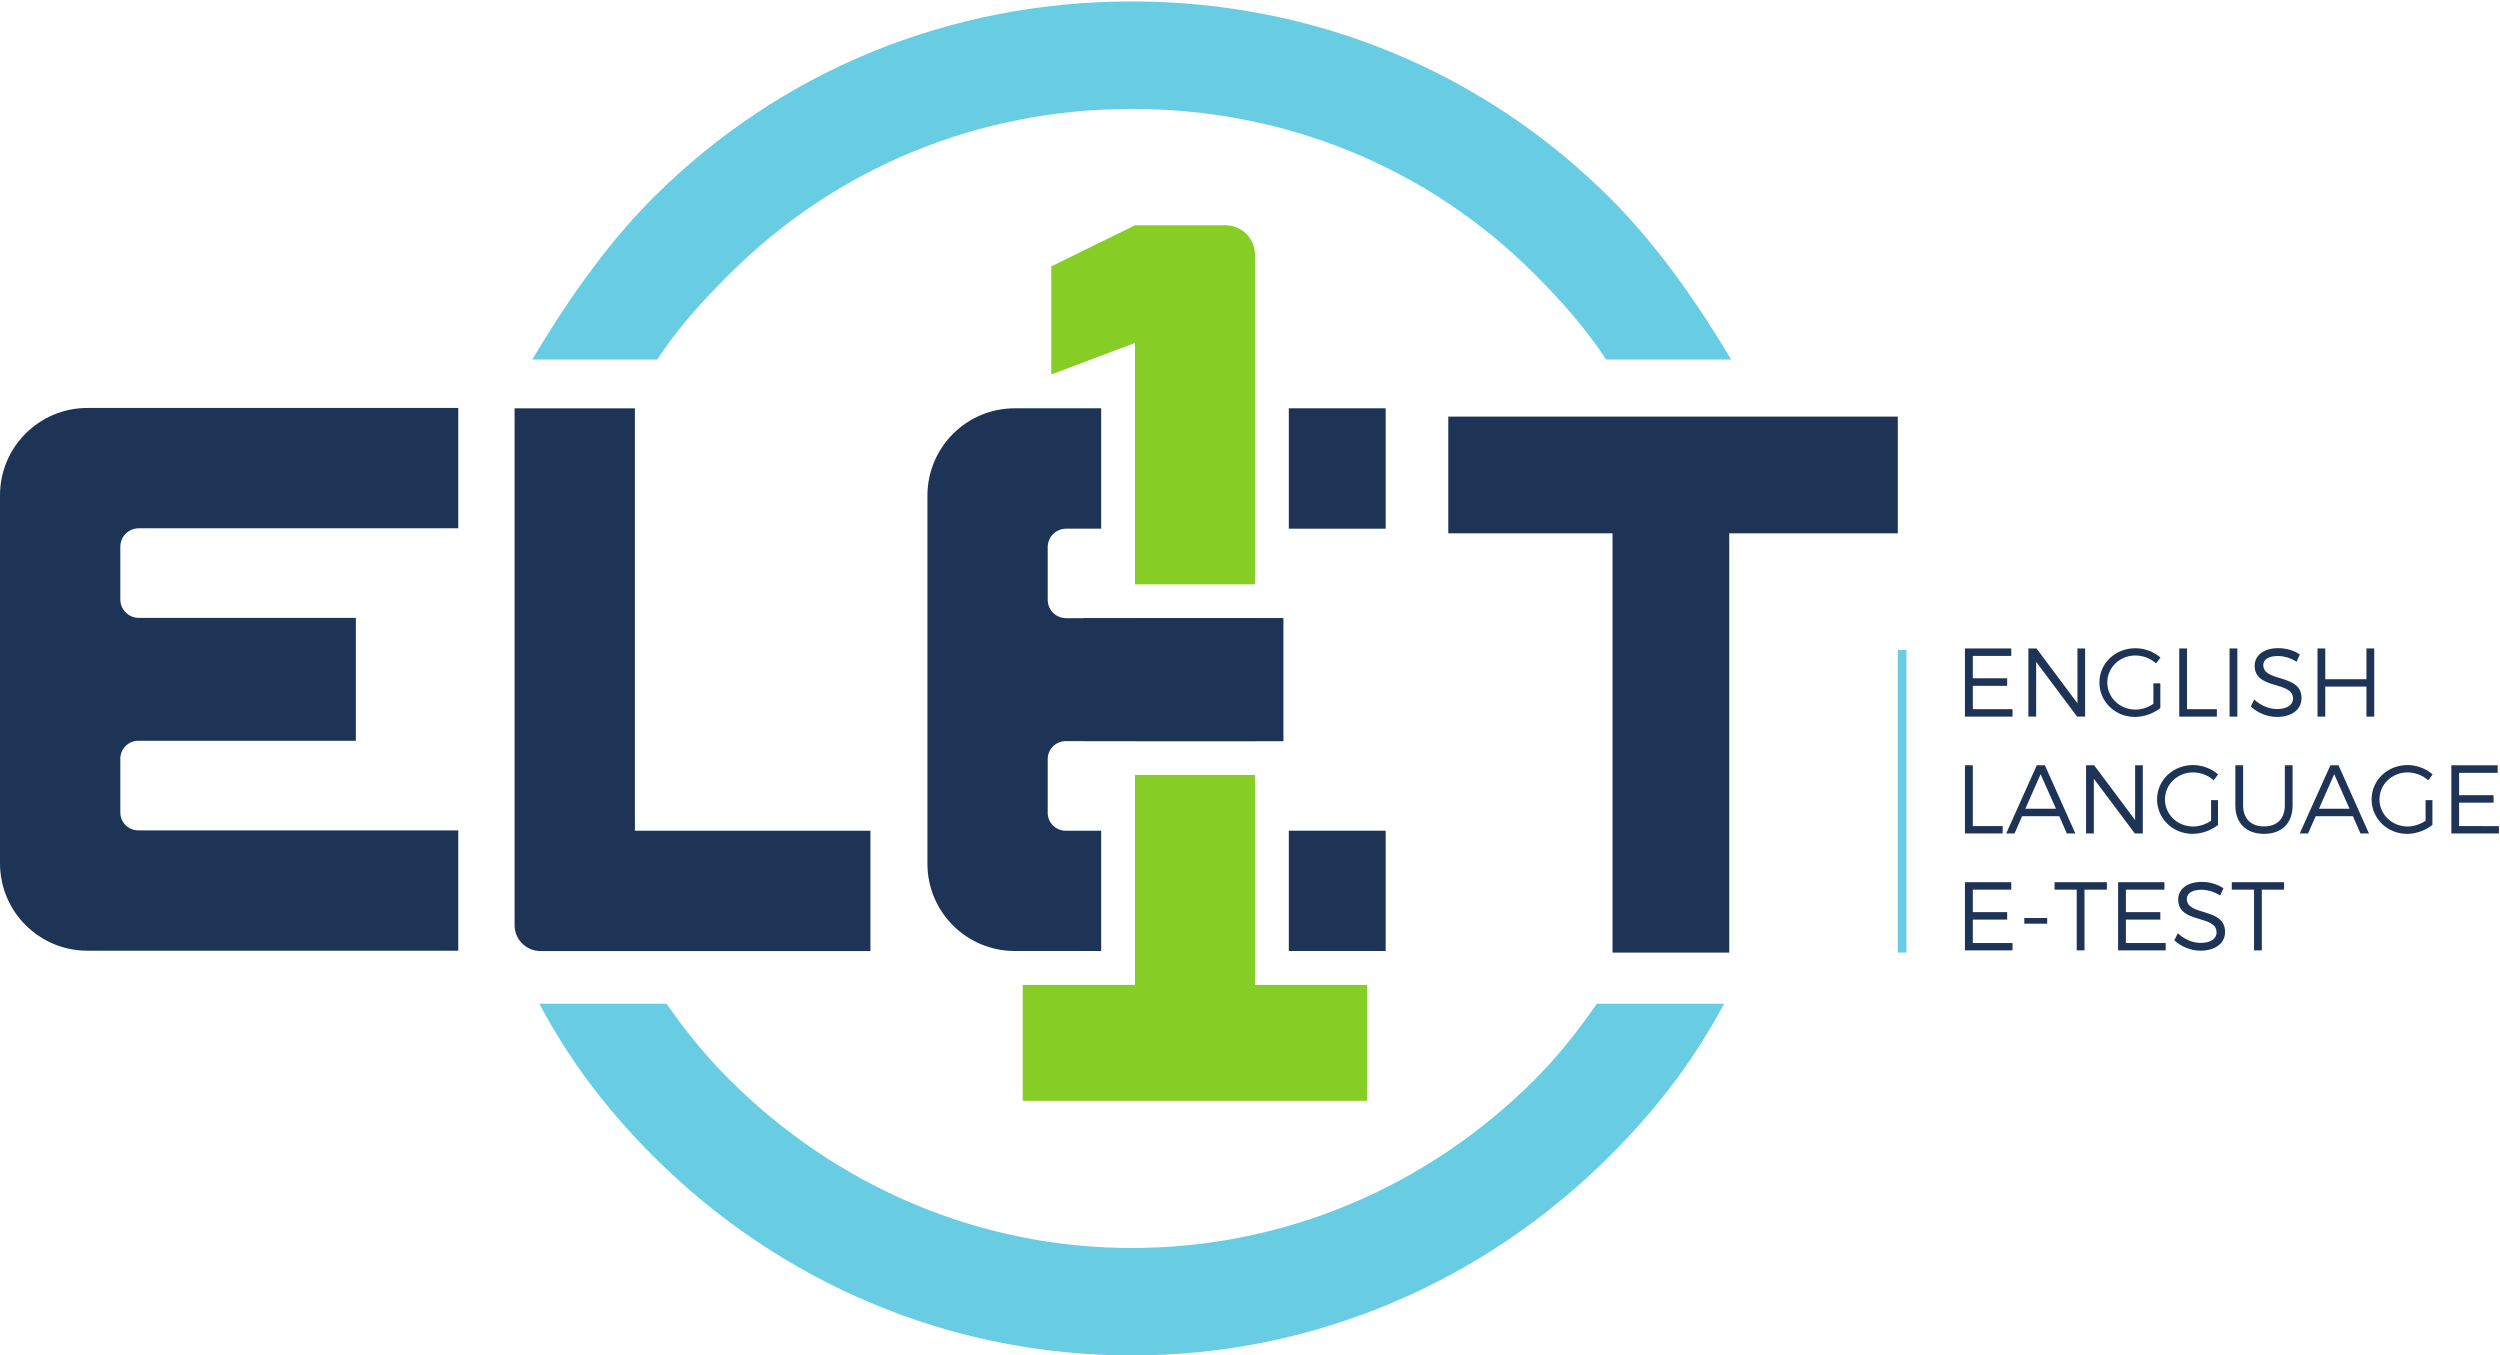
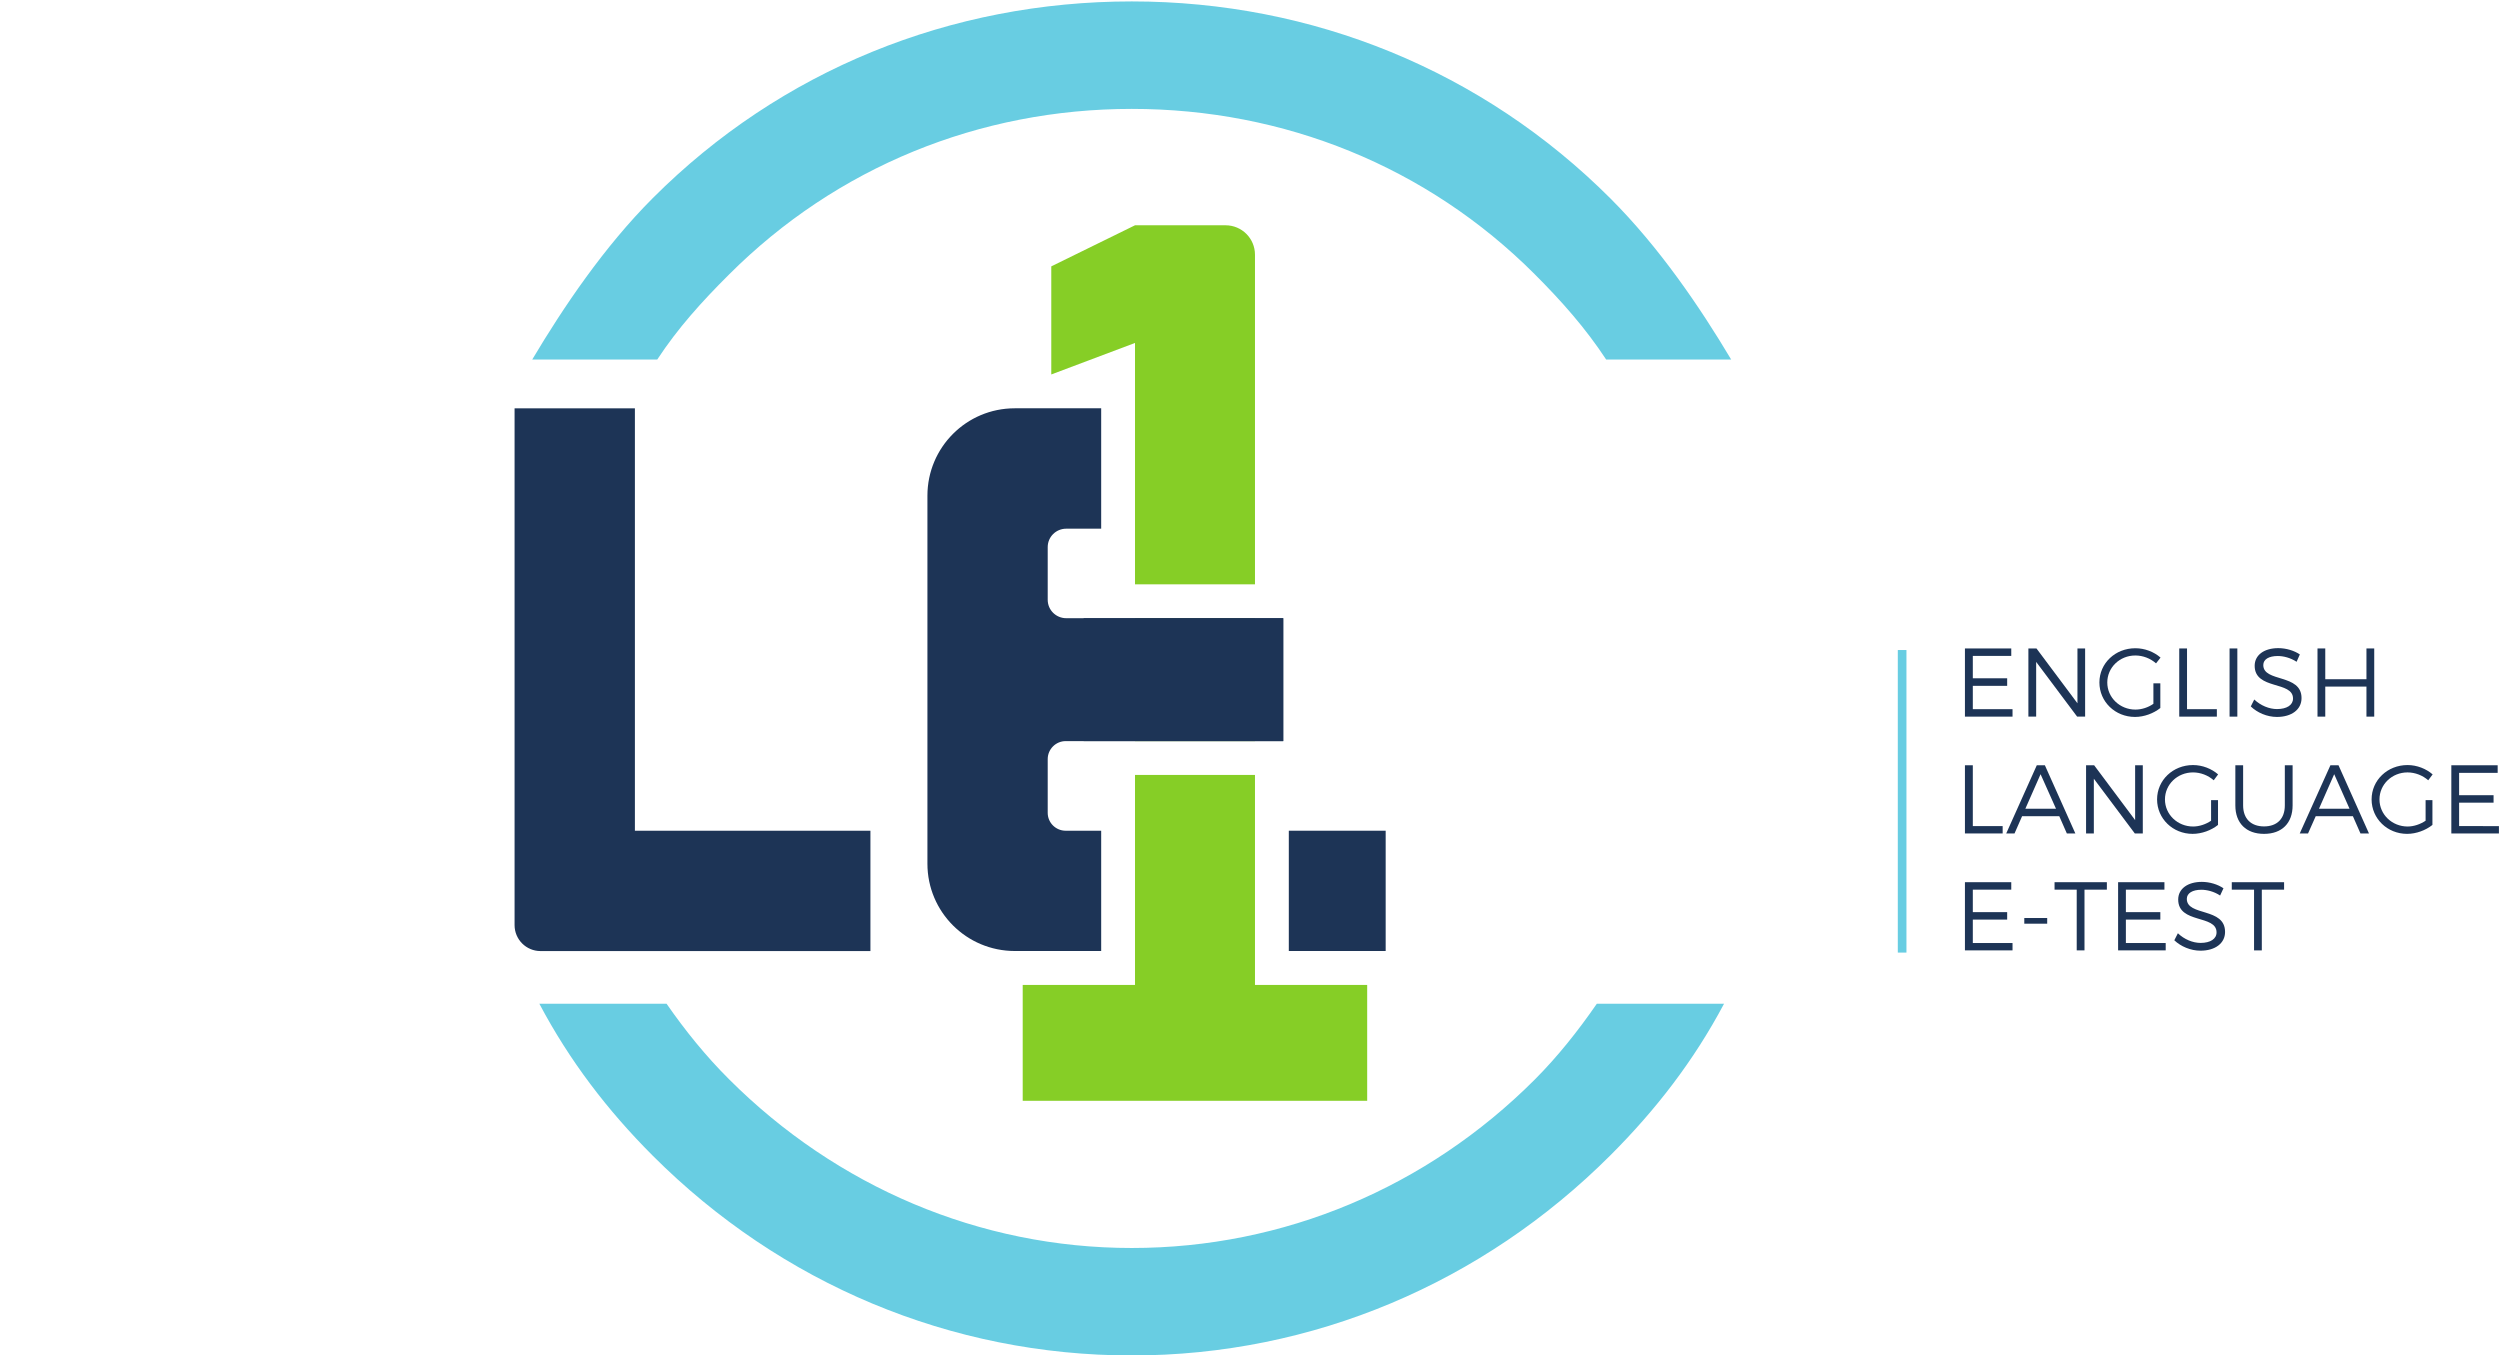
<svg xmlns="http://www.w3.org/2000/svg" xmlns:ns1="http://www.inkscape.org/namespaces/inkscape" xmlns:ns2="http://sodipodi.sourceforge.net/DTD/sodipodi-0.dtd" id="svg5106" version="1.1" ns1:version="0.92.0 r15299" xml:space="preserve" width="771.2" height="418.133" viewBox="0 0 723 392" ns2:docname="uks_logo_elet_1.svg">
  <defs id="defs5110">
    <clipPath clipPathUnits="userSpaceOnUse" id="clipPath5120">
      <path d="M 0,612 H 792 V 0 H 0 Z" id="path5122" ns1:connector-curvature="0" />
    </clipPath>
  </defs>
  <ns2:namedview pagecolor="#ffffff" bordercolor="#666666" borderopacity="1" objecttolerance="10" gridtolerance="10" guidetolerance="10" ns1:pageopacity="0" ns1:pageshadow="2" ns1:window-width="1858" ns1:window-height="1057" id="namedview5108" showgrid="false" ns1:zoom="1.2339869" ns1:cx="425.43873" ns1:cy="118.06596" ns1:window-x="-8" ns1:window-y="-8" ns1:window-maximized="1" ns1:current-layer="g5114" />
  <g id="g5114" ns1:groupmode="layer" ns1:label="uks_logos" transform="matrix(1.25,0,0,-1.25,0,392)">
    <path ns1:connector-curvature="0" id="path5126" style="fill:#68cde2;fill-opacity:1;fill-rule:nonzero;stroke:none" d="m 372.602,267.674 c -29.58,29.58 -68.93,45.597 -110.759,45.597 -41.854,0 -81.204,-15.872 -110.784,-45.475 -11.302,-11.302 -20.684,-25.229 -27.927,-37.382 h 28.924 c 4.788,7.291 10.329,13.416 16.6,19.663 24.889,24.889 57.968,38.329 93.187,38.329 35.194,0 68.298,-13.319 93.186,-38.208 6.247,-6.246 11.788,-12.493 16.576,-19.784 h 28.924 c -7.243,12.153 -16.601,25.934 -27.927,37.26 m -3.16,-186.3 c -4.277,-6.198 -9.09,-12.275 -14.413,-17.597 -24.888,-24.889 -57.992,-38.913 -93.186,-38.913 -35.219,0 -68.298,14.17 -93.187,39.058 -5.347,5.323 -10.16,11.278 -14.437,17.452 h -29.434 c 7,-13.222 15.798,-24.719 26.274,-35.194 C 180.639,16.6 219.989,0 261.843,0 c 41.829,0 81.179,16.746 110.759,46.325 10.476,10.476 19.274,21.851 26.274,35.049 z" />
    <g id="g1030">
      <path d="m 456.431,149.526 v 5.396 h 7.948 v 1.75 h -7.948 v 5.177 h 8.896 v 1.725 h -10.719 v -15.774 h 11.011 v 1.726 z" style="fill:#1d3456;fill-opacity:1;fill-rule:nonzero;stroke:none" id="path5138" ns1:connector-curvature="0" />
      <path d="m 480.639,163.574 v -12.687 l -9.479,12.687 h -1.872 v -15.774 h 1.799 v 12.663 l 9.479,-12.663 h 1.847 v 15.774 z" style="fill:#1d3456;fill-opacity:1;fill-rule:nonzero;stroke:none" id="path5142" ns1:connector-curvature="0" />
      <path d="m 498.212,150.766 c -1.215,-0.851 -2.722,-1.337 -4.156,-1.337 -3.597,0 -6.514,2.771 -6.514,6.271 0,3.476 2.892,6.246 6.49,6.246 1.774,0 3.499,-0.68 4.788,-1.823 l 1.045,1.337 c -1.532,1.337 -3.646,2.163 -5.833,2.163 -4.643,0 -8.313,-3.475 -8.313,-7.923 0,-4.448 3.646,-7.972 8.24,-7.972 2.114,0 4.302,0.826 5.857,2.066 v 5.711 h -1.604 z" style="fill:#1d3456;fill-opacity:1;fill-rule:nonzero;stroke:none" id="path5146" ns1:connector-curvature="0" />
      <path d="m 505.99,149.526 v 14.048 h -1.799 v -15.774 h 8.702 v 1.726 z" style="fill:#1d3456;fill-opacity:1;fill-rule:nonzero;stroke:none" id="path5150" ns1:connector-curvature="0" />
      <path ns1:connector-curvature="0" id="path5152" style="fill:#1d3456;fill-opacity:1;fill-rule:nonzero;stroke:none" d="m 515.833,147.8 h 1.799 v 15.774 h -1.799 z" />
      <path d="m 523.635,159.734 c 0,1.337 1.312,2.09 3.354,2.09 1.264,0 2.917,-0.389 4.351,-1.337 l 0.753,1.702 c -1.288,0.875 -3.159,1.458 -4.982,1.458 -3.282,0 -5.469,-1.604 -5.469,-4.083 0,-5.639 8.896,-3.452 8.871,-7.583 0,-1.507 -1.434,-2.431 -3.718,-2.431 -1.775,0 -3.768,0.802 -5.25,2.212 l -0.802,-1.604 c 1.482,-1.434 3.743,-2.431 6.052,-2.431 3.378,0 5.687,1.701 5.687,4.351 0.024,5.711 -8.847,3.597 -8.847,7.656" style="fill:#1d3456;fill-opacity:1;fill-rule:nonzero;stroke:none" id="path5156" ns1:connector-curvature="0" />
      <path d="m 547.503,163.574 v -7.121 h -9.528 v 7.121 h -1.798 v -15.774 h 1.798 v 6.951 h 9.528 v -6.951 h 1.799 v 15.774 z" style="fill:#1d3456;fill-opacity:1;fill-rule:nonzero;stroke:none" id="path5160" ns1:connector-curvature="0" />
      <path d="m 456.431,122.474 v 14.073 h -1.823 v -15.774 h 8.726 v 1.701 z" style="fill:#1d3456;fill-opacity:1;fill-rule:nonzero;stroke:none" id="path5164" ns1:connector-curvature="0" />
      <path d="m 468.584,126.484 3.524,7.997 3.573,-7.997 z m 4.521,10.062 h -1.872 l -7.073,-15.774 h 1.921 l 1.75,3.986 h 8.604 l 1.75,-3.986 h 1.968 z" style="fill:#1d3456;fill-opacity:1;fill-rule:nonzero;stroke:none" id="path5168" ns1:connector-curvature="0" />
      <path d="m 493.983,136.547 v -12.687 l -9.479,12.687 h -1.872 v -15.774 h 1.799 v 12.663 l 9.479,-12.663 h 1.847 v 15.774 z" style="fill:#1d3456;fill-opacity:1;fill-rule:nonzero;stroke:none" id="path5172" ns1:connector-curvature="0" />
      <path d="m 511.555,123.714 c -1.215,-0.826 -2.722,-1.337 -4.156,-1.337 -3.597,0 -6.514,2.771 -6.514,6.271 0,3.476 2.892,6.246 6.49,6.246 1.774,0 3.5,-0.68 4.788,-1.823 l 1.02,1.362 c -1.506,1.312 -3.621,2.163 -5.808,2.163 -4.643,0 -8.313,-3.5 -8.313,-7.948 0,-4.448 3.646,-7.972 8.215,-7.972 2.139,0 4.327,0.826 5.882,2.066 v 5.736 h -1.604 z" style="fill:#1d3456;fill-opacity:1;fill-rule:nonzero;stroke:none" id="path5176" ns1:connector-curvature="0" />
      <path d="m 528.618,136.547 v -9.285 c 0,-3.086 -1.799,-4.861 -4.812,-4.861 -2.99,0 -4.837,1.775 -4.837,4.861 v 9.285 h -1.799 v -9.285 c 0,-4.107 2.504,-6.586 6.636,-6.586 4.131,0 6.611,2.479 6.611,6.586 v 9.285 z" style="fill:#1d3456;fill-opacity:1;fill-rule:nonzero;stroke:none" id="path5180" ns1:connector-curvature="0" />
      <path d="m 536.517,126.484 3.524,7.997 3.549,-7.997 z m 4.521,10.062 h -1.872 l -7.097,-15.774 h 1.92 l 1.775,3.986 h 8.604 l 1.75,-3.986 h 1.968 z" style="fill:#1d3456;fill-opacity:1;fill-rule:nonzero;stroke:none" id="path5184" ns1:connector-curvature="0" />
      <path d="m 561.187,123.714 c -1.239,-0.826 -2.746,-1.337 -4.156,-1.337 -3.597,0 -6.514,2.771 -6.514,6.271 0,3.476 2.892,6.246 6.49,6.246 1.75,0 3.5,-0.68 4.788,-1.823 l 1.021,1.362 c -1.507,1.312 -3.622,2.163 -5.809,2.163 -4.643,0 -8.313,-3.5 -8.313,-7.948 0,-4.448 3.646,-7.972 8.215,-7.972 2.115,0 4.302,0.826 5.858,2.066 v 5.736 h -1.58 z" style="fill:#1d3456;fill-opacity:1;fill-rule:nonzero;stroke:none" id="path5188" ns1:connector-curvature="0" />
      <path d="m 568.94,122.474 v 5.42 h 7.972 v 1.726 h -7.972 v 5.177 h 8.92 v 1.75 h -10.719 v -15.774 h 11.011 v 1.701 z" style="fill:#1d3456;fill-opacity:1;fill-rule:nonzero;stroke:none" id="path5192" ns1:connector-curvature="0" />
      <path d="m 456.431,95.422 v 5.42 h 7.948 v 1.726 h -7.948 v 5.201 h 8.896 v 1.726 h -10.719 v -15.774 h 11.011 v 1.701 z" style="fill:#1d3456;fill-opacity:1;fill-rule:nonzero;stroke:none" id="path5196" ns1:connector-curvature="0" />
      <path ns1:connector-curvature="0" id="path5198" style="fill:#1d3456;fill-opacity:1;fill-rule:nonzero;stroke:none" d="m 468.341,99.894 h 5.299 v 1.313 h -5.299 z" />
      <path d="m 475.341,109.495 v -1.726 h 5.128 V 93.721 h 1.799 v 14.048 h 5.177 v 1.726 z" style="fill:#1d3456;fill-opacity:1;fill-rule:nonzero;stroke:none" id="path5202" ns1:connector-curvature="0" />
      <path d="m 491.844,95.422 v 5.42 h 7.972 v 1.726 h -7.972 v 5.201 h 8.92 v 1.726 h -10.719 v -15.774 h 11.011 v 1.701 z" style="fill:#1d3456;fill-opacity:1;fill-rule:nonzero;stroke:none" id="path5206" ns1:connector-curvature="0" />
      <path d="m 505.941,105.63 c 0,1.337 1.337,2.115 3.354,2.115 1.264,0 2.941,-0.389 4.351,-1.337 l 0.778,1.677 c -1.313,0.899 -3.184,1.482 -5.007,1.482 -3.282,0 -5.469,-1.604 -5.469,-4.083 0,-5.663 8.896,-3.451 8.871,-7.607 0,-1.507 -1.434,-2.431 -3.694,-2.431 -1.799,0 -3.792,0.826 -5.25,2.236 l -0.826,-1.628 c 1.482,-1.41 3.743,-2.406 6.052,-2.406 3.378,0 5.687,1.701 5.687,4.326 0.025,5.736 -8.847,3.597 -8.847,7.656" style="fill:#1d3456;fill-opacity:1;fill-rule:nonzero;stroke:none" id="path5210" ns1:connector-curvature="0" />
      <path d="m 516.344,109.495 v -1.726 h 5.153 V 93.721 h 1.798 v 14.048 h 5.153 v 1.726 z" style="fill:#1d3456;fill-opacity:1;fill-rule:nonzero;stroke:none" id="path5214" ns1:connector-curvature="0" />
    </g>
    <path d="m 441.076,93.208 h -2 v 70 h 2 z" style="fill:#68cde2;fill-opacity:1;fill-rule:nonzero;stroke:none" id="path5220" ns1:connector-curvature="0" />
    <path d="m 262.596,142.137 h 27.757 v 28.437 h -27.757 z m 27.757,-56.413 v 48.587 h -27.757 v -48.587 h -25.982 v -26.809 h 79.697 v 26.809 z m -27.757,175.752 -19.371,-9.505 v -25.009 l 19.371,7.292 v -55.854 h 27.757 v 76.275 c 0,3.756 -3.045,6.801 -6.801,6.801 z" style="fill:#86ce26;fill-opacity:1;fill-rule:nonzero;stroke:none" id="path5230" ns1:connector-curvature="0" />
    <g id="g1046">
      <path d="m 201.382,93.562 v 27.838 h -54.492 v 97.73 h -27.838 V 99.564 c 0,-3.315 2.687,-6.002 6.002,-6.002 z" style="fill:#1d3456;fill-opacity:1;fill-rule:nonzero;stroke:none" id="path5130" ns1:connector-curvature="0" />
-       <path d="m 439.076,217.208 h -104 v -27 h 38 v -97 h 27 v 97 h 39 z" style="fill:#1d3456;fill-opacity:1;fill-rule:nonzero;stroke:none" id="path5134" ns1:connector-curvature="0" />
-       <path d="m 106.022,93.645 v 27.838 H 31.985 c -2.29,0 -4.147,1.857 -4.147,4.147 v 12.437 c 0,2.29 1.857,4.147 4.147,4.147 H 82.33 v 28.43 H 32.111 c -2.36,0 -4.273,1.913 -4.273,4.273 v 12.193 c 0,2.355 1.91,4.265 4.265,4.265 h 73.919 v 27.838 H 20.21 C 9.049,219.213 0,210.164 0,199.003 v -85.141 c 0,-11.166 9.051,-20.217 20.217,-20.217 z" style="fill:#1d3456;fill-opacity:1;fill-rule:nonzero;stroke:none" id="path5218" ns1:connector-curvature="0" />
      <g id="g1036">
        <path d="m 320.588,93.575 h -22.409 v 27.83 h 22.409 z" style="fill:#1d3456;fill-opacity:1;fill-rule:nonzero;stroke:none" id="path5222" ns1:connector-curvature="0" />
        <path ns1:connector-curvature="0" id="path5226" style="fill:#1d3456;fill-opacity:1;fill-rule:nonzero;stroke:none" d="m 296.891,170.574 v -28.437 h -50.336 c -2.285,0 -4.156,-1.872 -4.156,-4.156 v -12.445 c 0,-2.284 1.871,-4.132 4.156,-4.132 h 8.215 v -27.829 h -19.979 c -11.18,0 -20.222,9.041 -20.222,20.197 v 85.142 c 0,11.18 9.042,20.222 20.198,20.222 h 20.003 v -27.854 h -8.094 c -2.357,0 -4.277,-1.896 -4.277,-4.253 v -12.202 c 0,-2.357 1.92,-4.253 4.277,-4.253 z" />
-         <path d="m 320.588,191.282 h -22.409 v 27.854 h 22.409 z" style="fill:#1d3456;fill-opacity:1;fill-rule:nonzero;stroke:none" id="path5228" ns1:connector-curvature="0" />
        <path d="m 296.891,142.137 h -46.18 v 28.437 h 46.18 z" style="fill:#1d3456;fill-opacity:1;fill-rule:nonzero;stroke:none" id="path5232" ns1:connector-curvature="0" />
      </g>
    </g>
  </g>
</svg>